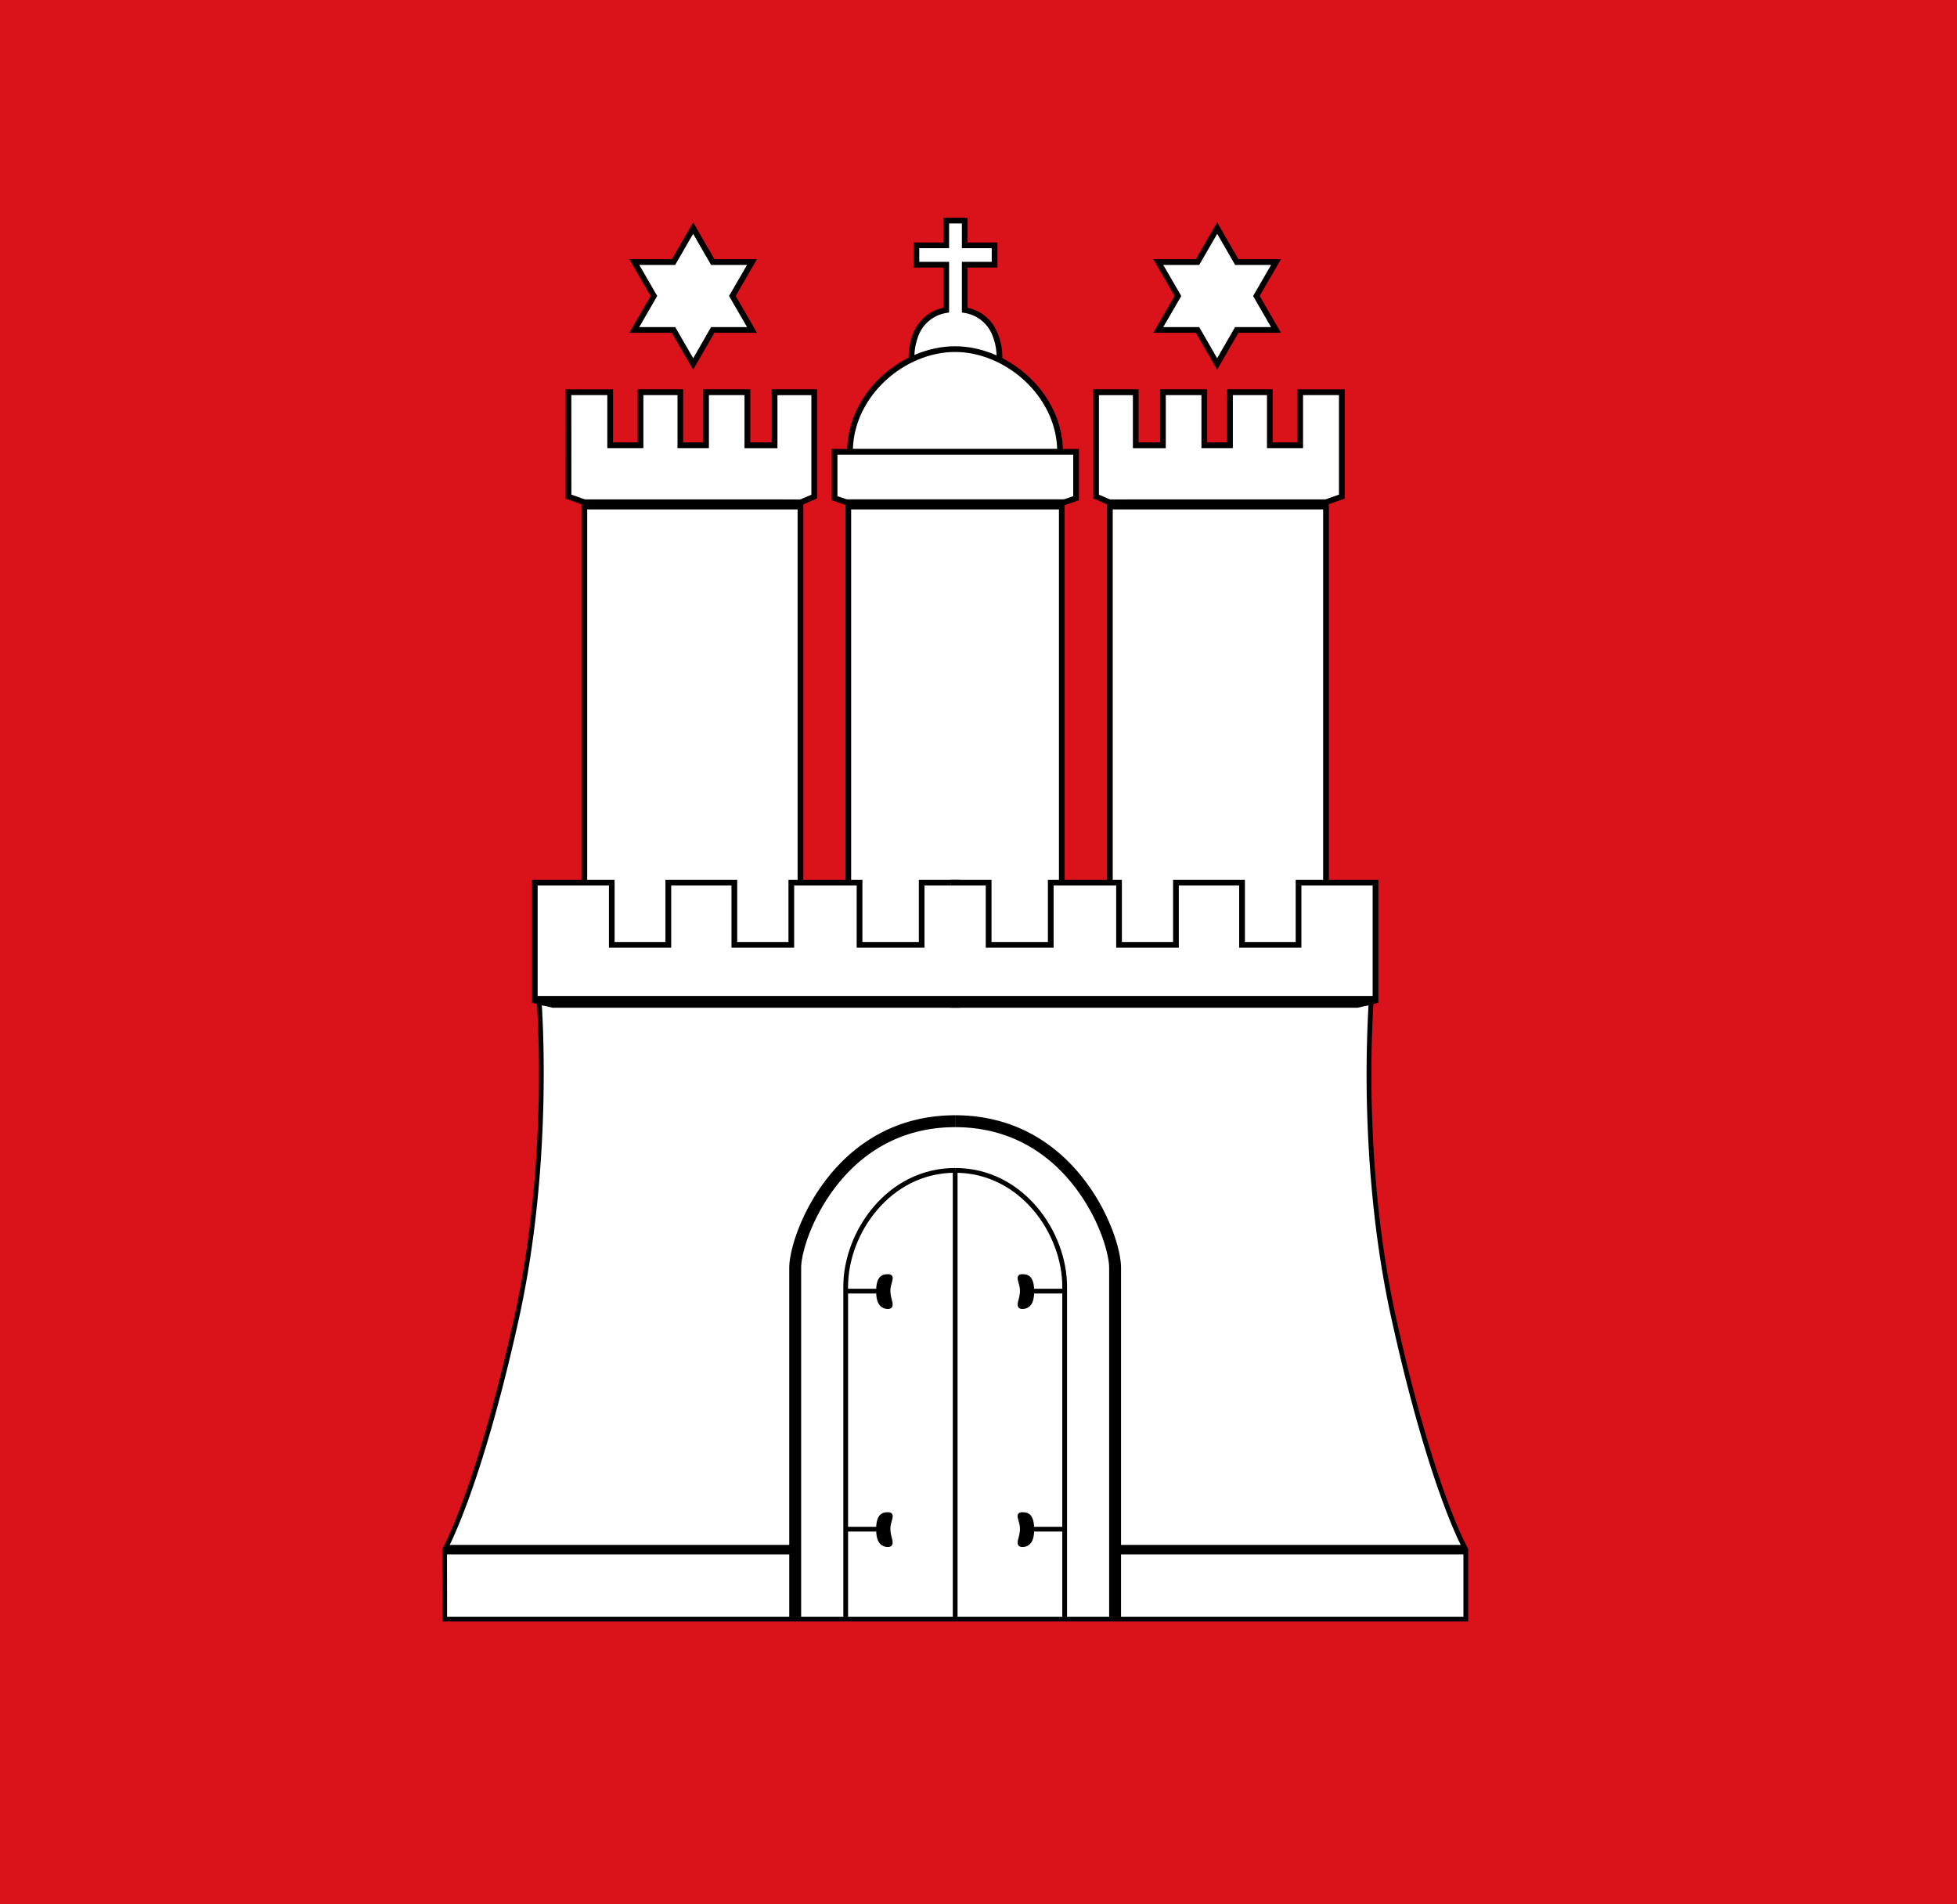
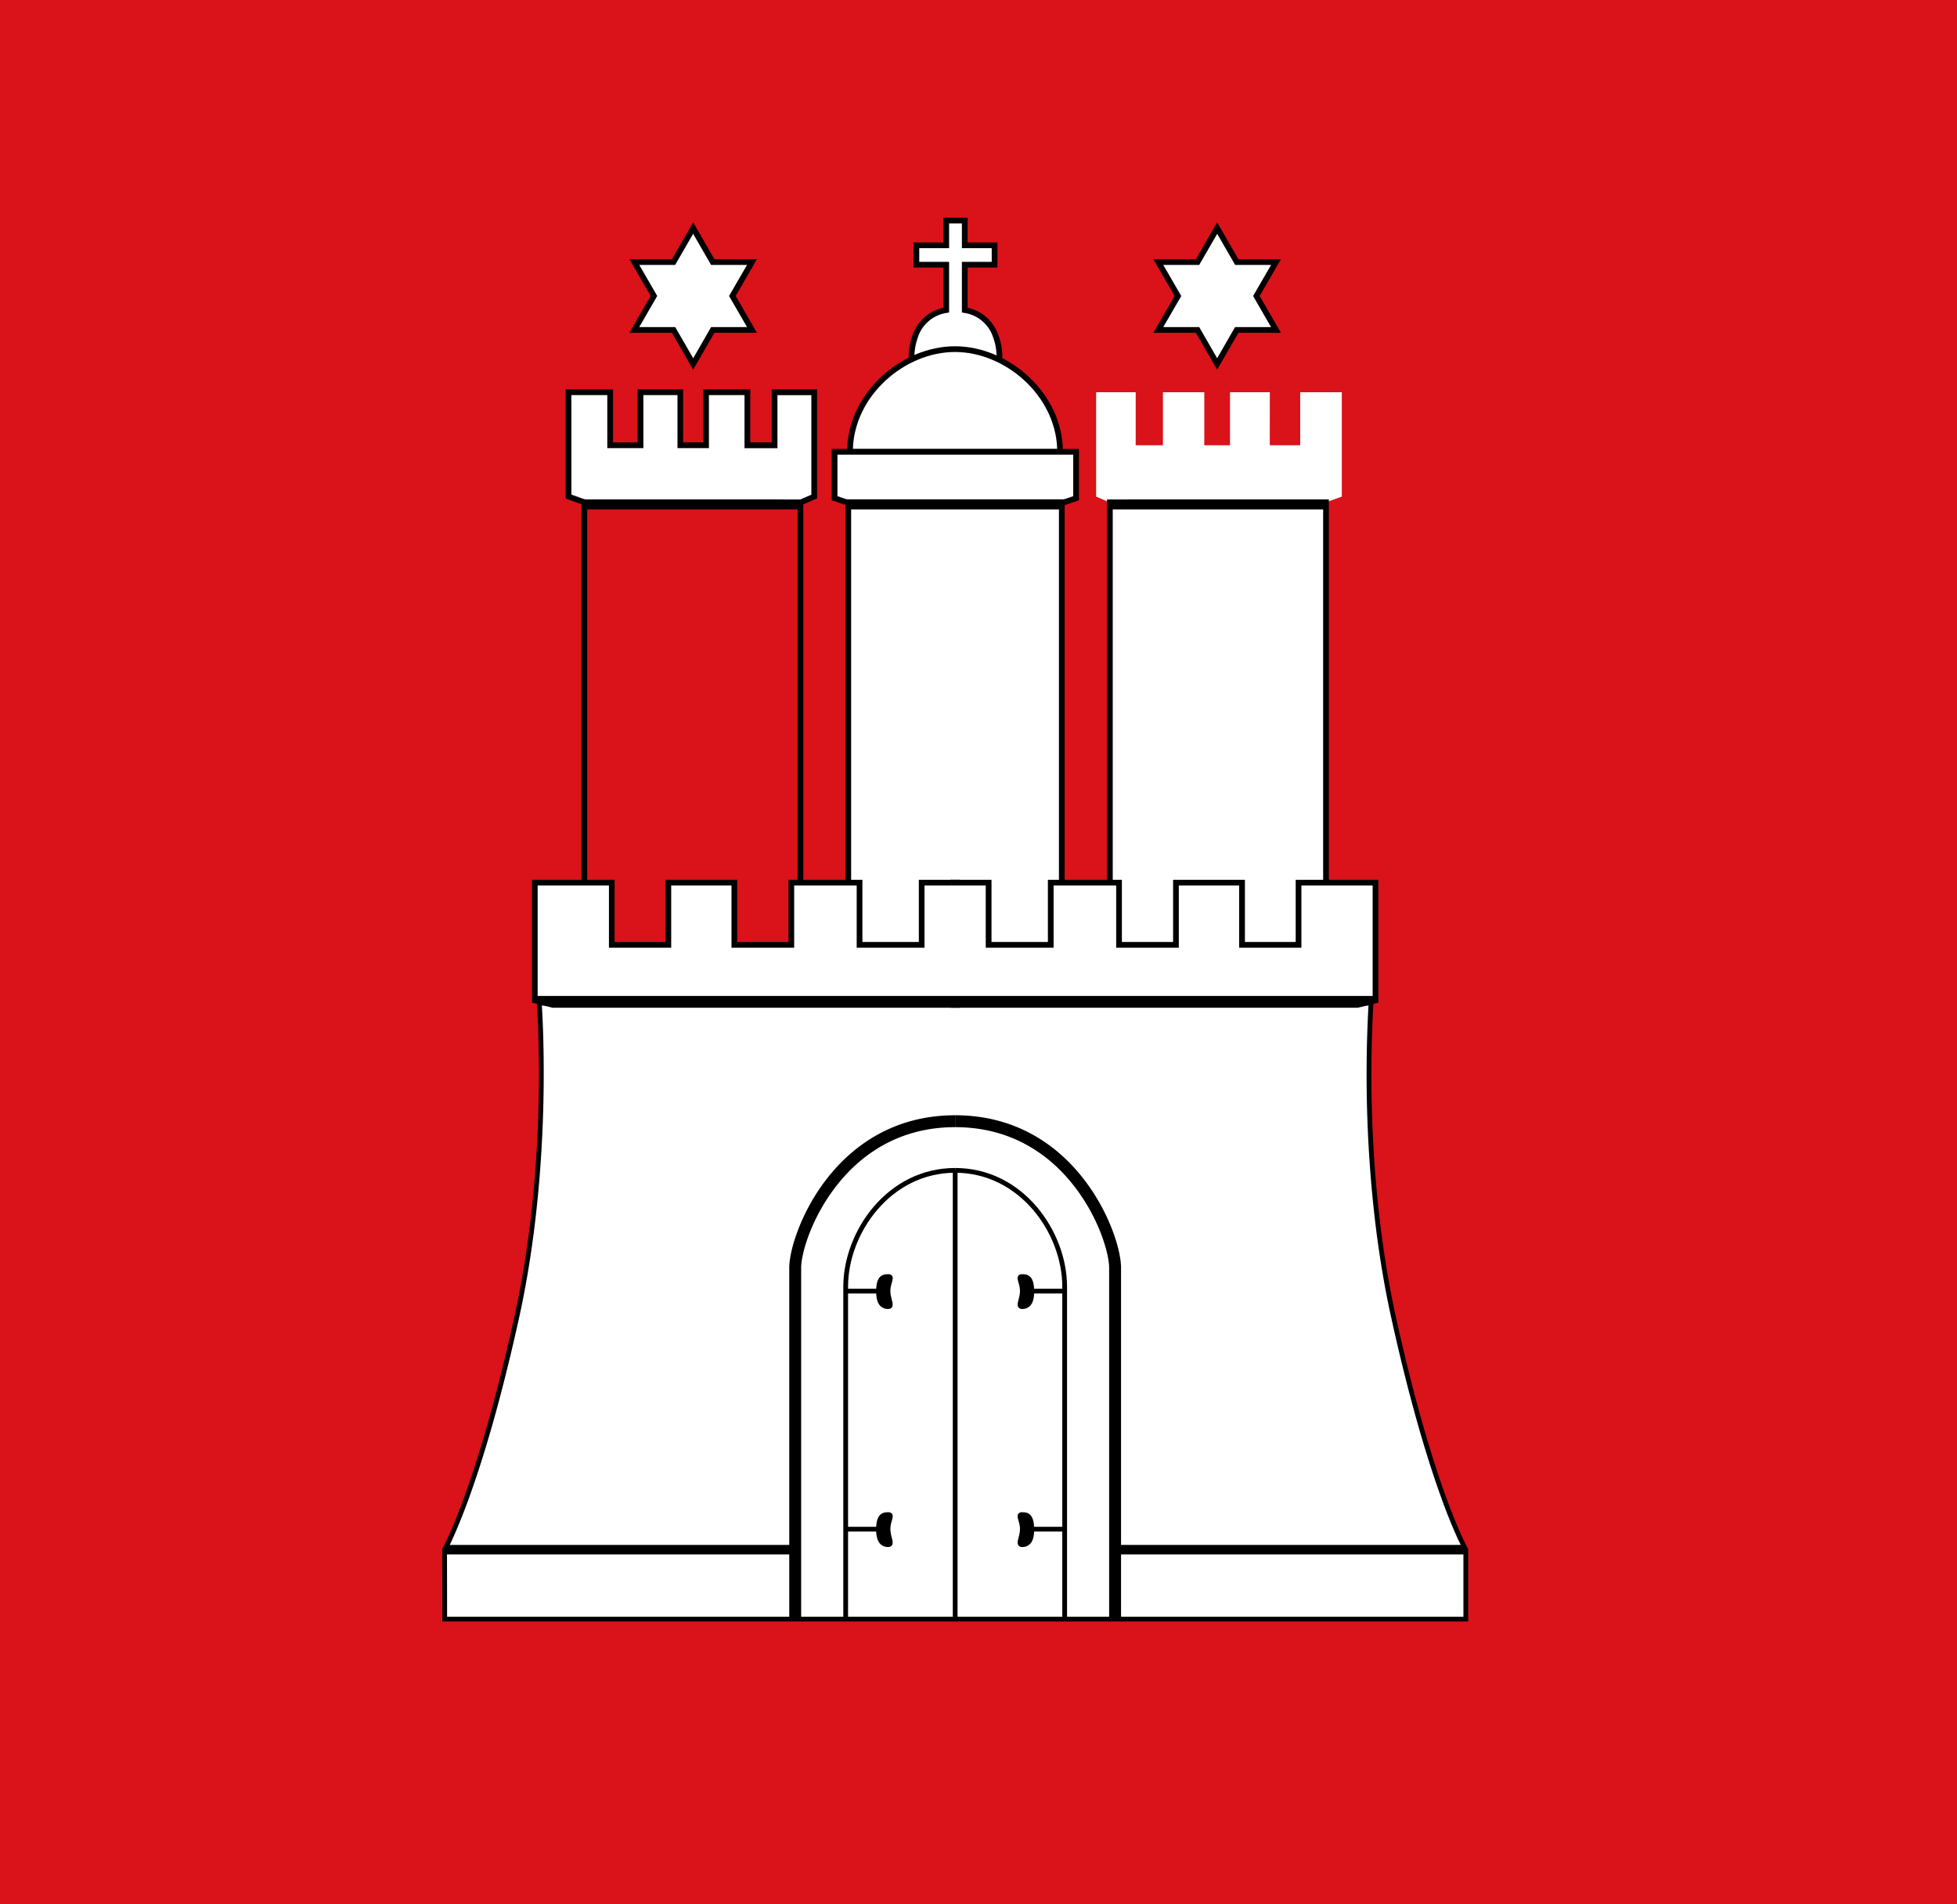
<svg xmlns="http://www.w3.org/2000/svg" fill="none" viewBox="0 0 37 36">
  <path fill="#da121a" d="M45.059 0h-54v36h54z" />
  <path fill="#fff" d="M18.896 6.783s.045-.796-.656-.921v-.858h.564v-.366h-.564V4.17h-.35v.468h-.564v.366h.564v.858c-.701.125-.656.921-.656.921" />
  <path fill="#000" d="M18.294 4.116v.468h.564v.474h-.564v.76c.345.078.51.315.588.533a1.2 1.2 0 0 1 .068.432v.003l-.108-.006v-.007a1 1 0 0 0-.004-.111 1 1 0 0 0-.058-.274.68.68 0 0 0-.55-.473l-.044-.008V4.95h.564v-.258h-.564v-.468h-.242v.468h-.564v.258h.564v.957l-.044.008a.68.68 0 0 0-.55.473 1.1 1.1 0 0 0-.062.385v.007l-.054.003-.054.003v-.037q-.001-.036.004-.097a1.2 1.2 0 0 1 .064-.3.79.79 0 0 1 .588-.534v-.76h-.564v-.474h.564v-.468z" />
  <path fill="#fff" d="M16.07 8.542h3.972c0-1.078-1-1.942-1.986-1.942s-1.986.864-1.986 1.942" />
  <path fill="#000" d="M18.056 6.546c1.013 0 2.04.885 2.04 1.996v.054h-4.08v-.054c0-1.111 1.027-1.996 2.04-1.996m0 .108c-.943 0-1.899.814-1.931 1.834h3.863c-.033-1.02-.989-1.834-1.932-1.834" />
  <path fill="#fff" d="m20.12 9.495.225-.077v-.877h-4.566v.877l.225.077z" />
  <path fill="#000" d="M20.399 8.487v.97l-.262.09-.008.002h-4.134l-.008-.003-.262-.09v-.969zm-4.566.893.18.061h4.098l.18-.061v-.785h-4.458z" />
  <path fill="#fff" d="M20.075 18.054v-8.56h-4.037v8.56" />
  <path fill="#000" d="M20.129 9.44v8.614h-.108V9.548h-3.929v8.506h-.108V9.44z" />
  <path fill="#fff" d="M9.77 24.903c.663-3.006.423-5.983.423-5.983h15.731s-.24 2.977.423 5.983c.72 3.263 1.366 4.392 1.366 4.392v1.313H8.408l-.002-1.313s.643-1.129 1.364-4.392" />
  <path fill="#000" d="m25.973 18.875-.004.048v.009l-.002.025-.006.1a24 24 0 0 0-.028 1.727c.022 1.117.128 2.61.458 4.11.36 1.63.7 2.725.951 3.413.126.344.228.586.3.742a5 5 0 0 0 .108.22q0 .003.002.003l.006.011v1.37H8.363l-.002-1.358v-.012l.006-.01v-.001l.002-.002.005-.01.021-.04q.028-.055.082-.171c.071-.156.173-.398.298-.742.25-.688.591-1.784.95-3.414.332-1.499.437-2.992.46-4.11a24 24 0 0 0-.028-1.727l-.009-.124v-.008l-.004-.05zm-15.726.176q.008.132.018.38c.012.326.021.793.01 1.354-.023 1.122-.129 2.62-.461 4.128-.36 1.633-.702 2.733-.954 3.425-.126.346-.23.59-.301.748a4 4 0 0 1-.106.217l-.002.003.002 1.257h19.215v-1.257l-.002-.003-.022-.042-.084-.175a10 10 0 0 1-.302-.748c-.252-.692-.594-1.792-.954-3.425-.333-1.507-.439-3.006-.462-4.128a24 24 0 0 1 .029-1.734l.005-.086H10.241z" />
  <path fill="#fff" d="M12.11 7.415h.753v1.002h.486V7.415h.781v1.002h.515V7.415h.749v1.973l-.252.108h-4.091l-.303-.108V7.415h.788v1.002h.574z" />
  <path fill="#000" d="M11.59 7.361v1.002h.466V7.36h.86v1.002h.379V7.36h.89v1.002h.406V7.36h.857v2.062l-.294.127h-4.112l-.01-.003-.337-.121V7.36zm-.787 1.989.257.092h4.071l.209-.09V7.47h-.641v1.002h-.623V7.469h-.673v1.002h-.594V7.469h-.645v1.002h-.682V7.469h-.68z" />
-   <path fill="#fff" d="M11.048 9.495h4.086v8.679h-4.086z" />
  <path fill="#000" d="M15.188 9.441v8.787h-4.194V9.44zm-4.086 8.679h3.978V9.549h-3.978z" />
  <path fill="#fff" d="m11.993 6.237.37-.642-.37-.641h.741l.371-.642.37.642h.742l-.37.641.37.642h-.741l-.37.643-.372-.643z" />
  <path fill="#000" d="M13.507 4.9h.804l-.402.695.402.696h-.804l-.402.697-.402-.697H11.9l.402-.696L11.9 4.9h.804l.402-.696zm-.726.08-.016.028h-.679l.34.587-.016.027-.324.561h.68l.34.589.323-.562.016-.027h.679l-.324-.56-.016-.028.34-.587h-.68l-.339-.588z" />
  <path fill="#fff" d="M18.149 16.686h-.723v1.175H16.25v-1.175h-1.29v1.175h-1.077v-1.175h-1.249v1.175h-1.068v-1.175h-1.455v2.227l.346.084h7.69" />
  <path fill="#000" d="M11.62 16.632v1.175h.961v-1.175h1.357v1.175h.969v-1.175h1.398v1.175h1.067v-1.175h.777v.108h-.67v1.176h-1.282V16.74h-1.182v1.176H13.83V16.74h-1.14v1.176h-1.177V16.74h-1.348v2.13l.3.073h7.684v.108h-7.697l-.007-.001-.346-.085-.041-.01v-2.323zm3.51-7.182v.18h-4.082v-.18zm-.208 14.519c0-.17.056-.433.17-.728.114-.297.29-.635.537-.953.496-.64 1.282-1.205 2.43-1.205v.225c-1.063 0-1.789.52-2.252 1.118a3.6 3.6 0 0 0-.506.896c-.108.282-.154.515-.154.647v6.64h-.225z" />
  <path fill="#000" d="M15.944 24.323c0-1.043.83-2.243 2.115-2.243v.09c-1.223 0-2.025 1.146-2.025 2.153v6.286h-.09zm.666 4.594c0-.284.106-.284.189-.284.084 0-.01.114-.01.27 0 .155.09.297.01.297s-.19-.026-.19-.285zm-.621-.009h.58z" />
  <path fill="#000" d="M16.744 28.903c0-.086.026-.16.038-.205l.004-.02c-.037 0-.062.003-.082.023-.022.022-.049.076-.05.214l.002.044c.005.095.029.141.05.164s.05.03.08.031l-.006-.034c-.012-.051-.036-.133-.036-.217m.09 0c0 .07.02.138.034.197a.2.2 0 0 1 .007.083.07.07 0 0 1-.026.045.1.1 0 0 1-.05.017.2.2 0 0 1-.157-.06q-.068-.066-.076-.232h-.577v-.09h.577c.006-.113.032-.185.076-.227.052-.05.118-.048.157-.048q.024-.001.047.012c.017.01.027.027.03.043a.1.1 0 0 1 0 .04l-.007.038c-.014.052-.035.111-.035.182m-1.835.302v.18h-6.57v-.18zm1.611-4.788c0-.284.106-.284.189-.284.084 0-.01.114-.01.27 0 .155.09.297.01.297s-.19-.026-.19-.285zm-.621-.009h.58z" />
  <path fill="#000" d="M16.744 24.403c0-.086.026-.16.038-.205l.004-.02c-.037 0-.062.003-.082.023-.022.022-.049.076-.05.214l.002.044c.005.095.029.141.05.164s.05.03.08.031l-.006-.034c-.012-.051-.036-.133-.036-.217m.09 0c0 .07.02.138.034.197a.2.2 0 0 1 .007.083.07.07 0 0 1-.026.045.1.1 0 0 1-.05.017.2.2 0 0 1-.157-.06q-.068-.066-.076-.232h-.577v-.09h.577c.006-.113.032-.185.076-.227.052-.05.118-.048.157-.048q.024-.001.047.012c.017.01.027.027.03.043a.1.1 0 0 1 0 .04l-.007.038c-.014.052-.035.111-.035.182" />
  <path fill="#fff" d="M24.008 7.415h-.753v1.002h-.486V7.415h-.782v1.002h-.515V7.415h-.748v1.973l.251.108h4.091l.303-.108V7.415h-.787v1.002h-.575z" />
-   <path fill="#000" d="M24.528 7.361v1.002h-.467V7.36h-.86v1.002h-.378V7.36h-.89v1.002h-.407V7.36h-.856v2.062l.294.127h4.112l.009-.003.338-.121V7.36zm.787 1.989-.258.092h-4.07l-.21-.09V7.47h.642v1.002h.622V7.469h.674v1.002h.594V7.469h.645v1.002h.682V7.469h.679z" />
  <path fill="#fff" d="M25.07 9.495h-4.086v8.679h4.086z" />
  <path fill="#000" d="M20.93 9.441v8.787h4.194V9.44zm4.086 8.679h-3.978V9.549h3.978z" />
  <path fill="#fff" d="m24.125 6.237-.371-.642.37-.641h-.74l-.372-.642-.37.642H21.9l.37.641-.37.642h.742l.37.643.371-.643z" />
  <path fill="#000" d="M22.61 4.9h-.804l.402.695-.402.696h.804l.402.697.402-.697h.804l-.402-.696.402-.695h-.804l-.402-.696zm.726.08.016.028h.68l-.34.587.015.027.324.561h-.68l-.339.589-.324-.562-.015-.027h-.68l.325-.56.015-.028-.34-.587h.68l.34-.588z" />
  <path fill="#fff" d="M17.969 16.686h.723v1.175h1.174v-1.175h1.29v1.175h1.077v-1.175h1.25v1.175h1.068v-1.175h1.455v2.227l-.347.084h-7.69" />
  <path fill="#000" d="M24.497 16.632v1.175h-.96v-1.175h-1.358v1.175h-.968v-1.175h-1.399v1.175h-1.066v-1.175h-.777v.108h.668v1.176h1.283V16.74h1.183v1.176h1.184V16.74h1.141v1.176h1.177V16.74h1.347v2.13l-.3.073H17.97v.108h7.697l.006-.001.347-.085.04-.01v-2.323zm-3.51-7.182v.18h4.083v-.18zm.208 14.519c0-.17-.055-.433-.169-.728a3.8 3.8 0 0 0-.538-.953c-.495-.64-1.282-1.205-2.43-1.205v.225c1.064 0 1.79.52 2.253 1.118.232.299.398.617.505.896.108.282.154.515.154.647v6.64h.225z" />
  <path fill="#000" d="M20.174 24.323c0-1.043-.83-2.243-2.115-2.243v.09c1.222 0 2.025 1.146 2.025 2.153v6.286h.09zm-.666 4.594c0-.284-.107-.284-.19-.284s.01.114.01.27c0 .155-.09.297-.01.297s.19-.026.19-.285zm.62-.009h-.58z" />
  <path fill="#000" d="M19.374 28.903c0-.086-.026-.16-.038-.205l-.005-.02c.037 0 .062.003.082.023.023.022.05.076.05.214l-.002.044c-.005.095-.028.141-.05.164s-.049.03-.08.031l.006-.034c.012-.051.037-.133.037-.217m-.09 0c0 .07-.02.138-.034.197a.2.2 0 0 0-.008.083q.003.024.026.045a.1.1 0 0 0 .05.017.2.2 0 0 0 .158-.06q.067-.066.076-.232h.577v-.09h-.578c-.006-.113-.031-.185-.075-.227-.052-.05-.118-.048-.157-.048a.1.1 0 0 0-.048.012.07.07 0 0 0-.03.043.1.1 0 0 0 0 .04l.008.038c.014.052.035.111.035.182m1.835.302v.18h6.57v-.18zm-1.611-4.788c0-.284-.107-.284-.19-.284s.01.114.01.27c0 .155-.09.297-.01.297s.19-.026.19-.285zm.62-.009h-.58z" />
  <path fill="#000" d="M19.374 24.403c0-.086-.026-.16-.038-.205l-.005-.02c.037 0 .062.003.082.023.023.022.05.076.05.214l-.002.044c-.005.095-.028.141-.05.164s-.049.03-.08.031l.006-.034c.012-.051.037-.133.037-.217m-.09 0c0 .07-.02.138-.034.197a.2.2 0 0 0-.008.083q.003.024.026.045a.1.1 0 0 0 .05.017.2.2 0 0 0 .158-.06q.067-.066.076-.232h.577v-.09h-.578c-.006-.113-.031-.185-.075-.227-.052-.05-.118-.048-.157-.048a.1.1 0 0 0-.048.012.07.07 0 0 0-.03.043.1.1 0 0 0 0 .04l.008.038c.014.052.035.111.035.182m-9.127-5.485H25.96zM16.06 9.54h3.974zm9.9 9.288v.18H10.158v-.18zM20.036 9.45v.18h-3.974v-.18zm-1.932 12.672v8.484h-.09v-8.484z" />
</svg>